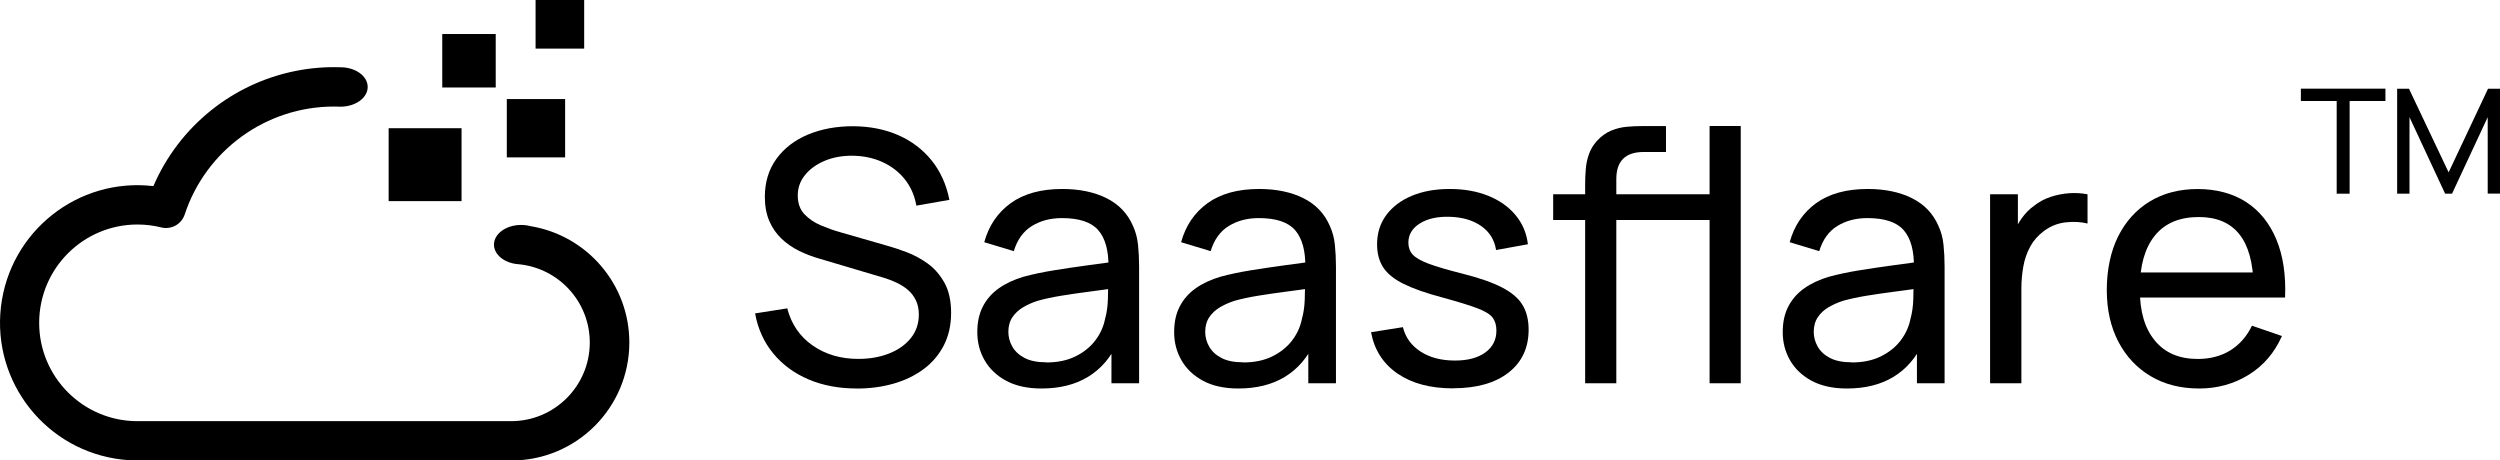
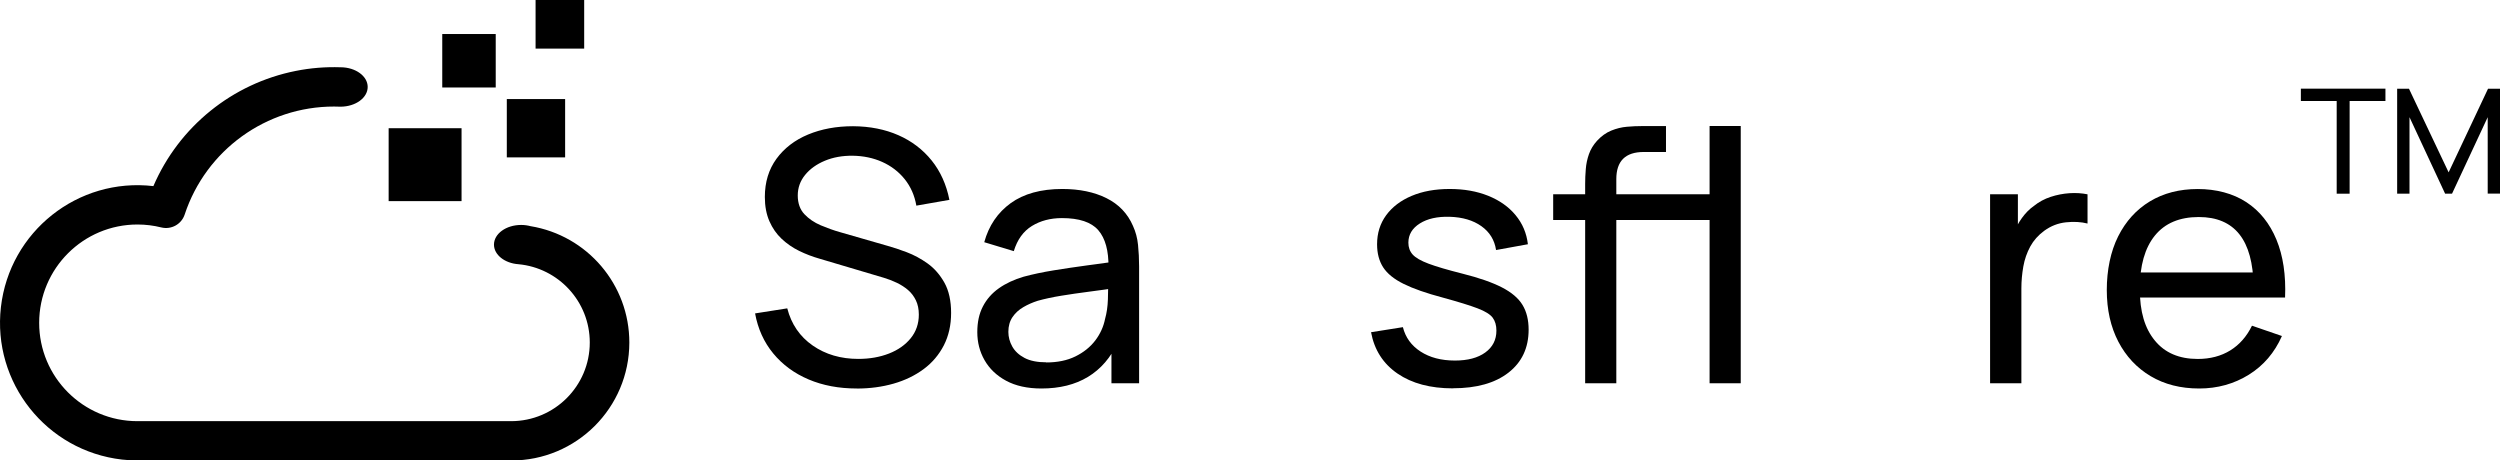
<svg xmlns="http://www.w3.org/2000/svg" id="uuid-09fad183-b5a6-4949-be87-3d271487136c" viewBox="0 0 514.35 94.74">
  <g id="uuid-c12e5978-2fd3-4dcc-ac3c-71f7d241286b">
    <rect x="104.27" y="20.38" width="12" height="12" />
    <rect x="90.99" y="7" width="11" height="11" />
    <rect x="110.19" width="10" height="10" />
    <rect x="79.96" y="26.38" width="15" height="15" />
    <path d="M109.14,46.53c-.6-.16-1.24-.25-1.92-.25-3.09,0-5.59,1.81-5.59,4.05,0,2.1,2.21,3.83,5.03,4.03,8.23.76,14.68,7.67,14.68,16.11,0,8.94-7.25,16.18-16.19,16.18H28.28c-11.17,0-20.23-9.07-20.22-20.24s9.07-20.23,20.24-20.22c1.64,0,3.28.2,4.88.6,2.06.51,4.16-.65,4.82-2.66,4.38-13.26,16.78-22.22,30.74-22.21.45,0,.9.01,1.35.03h0c3.08-.02,5.56-1.83,5.56-4.06s-2.49-4.04-5.56-4.05h0s0,0,0,0c0,0-.02,0-.03,0,0,0-.01,0-.02,0-3.02-.1-6.09.13-9.18.75-13.07,2.59-24.03,11.46-29.3,23.7C16.03,36.48,1.98,47.63.19,63.17c-1.79,15.54,9.36,29.59,24.9,31.38,1.06.12,2.13.18,3.2.19h76.88c13.41.02,24.29-10.84,24.31-24.25.01-11.92-8.63-22.03-20.33-23.96Z" />
    <path d="M176.27,79.93c-3.67,0-6.98-.62-9.92-1.87-2.94-1.25-5.36-3.03-7.27-5.35-1.91-2.32-3.15-5.06-3.73-8.23l6.62-1.04c.84,3.26,2.59,5.81,5.24,7.65,2.65,1.84,5.78,2.75,9.38,2.75,2.33,0,4.43-.37,6.3-1.1,1.87-.73,3.37-1.78,4.48-3.15s1.67-2.99,1.67-4.86c0-1.13-.2-2.11-.61-2.95-.41-.84-.95-1.55-1.62-2.12s-1.44-1.07-2.3-1.48c-.86-.41-1.76-.76-2.7-1.04l-13.21-3.92c-1.44-.41-2.83-.94-4.18-1.6s-2.54-1.49-3.6-2.48c-1.06-1-1.9-2.2-2.52-3.62-.62-1.42-.94-3.08-.94-5,0-3.05.8-5.66,2.39-7.85,1.6-2.18,3.76-3.85,6.5-4.99,2.74-1.14,5.82-1.71,9.25-1.71,3.48.02,6.59.64,9.34,1.85,2.75,1.21,5.03,2.95,6.84,5.2s3.03,4.96,3.65,8.1l-6.8,1.19c-.36-2.09-1.16-3.9-2.39-5.44-1.24-1.54-2.78-2.72-4.63-3.55s-3.88-1.25-6.08-1.28c-2.11-.02-4.02.32-5.72,1.03-1.7.71-3.06,1.68-4.07,2.92-1.01,1.24-1.51,2.65-1.51,4.23s.46,2.89,1.37,3.85,2.03,1.72,3.37,2.29c1.33.56,2.63,1.03,3.91,1.39l9.86,2.84c1.13.31,2.43.74,3.91,1.3s2.91,1.33,4.3,2.32c1.39,1,2.54,2.32,3.46,3.96.91,1.64,1.37,3.71,1.37,6.21s-.5,4.72-1.49,6.66c-1,1.94-2.38,3.58-4.16,4.9-1.78,1.32-3.84,2.32-6.19,2.99-2.35.67-4.87,1.01-7.56,1.01Z" />
    <path d="M214.28,79.93c-2.9,0-5.33-.54-7.29-1.6s-3.43-2.48-4.43-4.23c-1-1.75-1.49-3.67-1.49-5.76s.38-3.8,1.15-5.29c.77-1.49,1.87-2.74,3.29-3.74,1.43-1.01,3.13-1.8,5.09-2.38,1.85-.5,3.91-.94,6.19-1.31,2.28-.37,4.6-.71,6.95-1.03,2.35-.31,4.56-.61,6.62-.9l-2.3,1.33c.05-3.43-.65-5.98-2.09-7.65-1.44-1.67-3.94-2.5-7.49-2.5-2.35,0-4.41.54-6.17,1.62-1.76,1.08-3.01,2.81-3.73,5.18l-6.08-1.84c.94-3.41,2.75-6.08,5.44-8.03,2.69-1.94,6.23-2.92,10.62-2.92,3.53,0,6.56.63,9.09,1.89s4.35,3.16,5.45,5.71c.55,1.2.9,2.5,1.04,3.91.14,1.4.22,2.87.22,4.41v24.05h-5.69v-9.32l1.33.86c-1.46,3.17-3.52,5.55-6.16,7.15-2.64,1.6-5.83,2.39-9.58,2.39ZM215.26,74.57c2.3,0,4.3-.41,5.99-1.24s3.05-1.92,4.09-3.28c1.03-1.36,1.7-2.84,2.02-4.45.34-1.2.53-2.53.58-4,.05-1.46.07-2.6.07-3.42l2.23.97c-2.09.31-4.15.6-6.17.86-2.03.26-3.94.54-5.72.83-1.79.29-3.4.64-4.84,1.04-1.06.34-2.05.77-2.97,1.31-.92.54-1.67,1.22-2.23,2.05-.56.83-.85,1.84-.85,3.04,0,1.06.27,2.06.81,3.02.54.96,1.38,1.74,2.52,2.34,1.14.6,2.63.9,4.48.9Z" />
-     <path d="M254.78,79.93c-2.9,0-5.33-.54-7.29-1.6s-3.43-2.48-4.43-4.23c-1-1.75-1.49-3.67-1.49-5.76s.38-3.8,1.15-5.29c.77-1.49,1.87-2.74,3.29-3.74,1.43-1.01,3.13-1.8,5.09-2.38,1.85-.5,3.91-.94,6.19-1.31,2.28-.37,4.6-.71,6.95-1.03,2.35-.31,4.56-.61,6.62-.9l-2.3,1.33c.05-3.43-.65-5.98-2.09-7.65-1.44-1.67-3.94-2.5-7.49-2.5-2.35,0-4.41.54-6.17,1.62-1.76,1.08-3.01,2.81-3.73,5.18l-6.08-1.84c.94-3.41,2.75-6.08,5.44-8.03,2.69-1.94,6.23-2.92,10.62-2.92,3.53,0,6.56.63,9.09,1.89s4.35,3.16,5.45,5.71c.55,1.2.9,2.5,1.04,3.91.14,1.4.22,2.87.22,4.41v24.05h-5.69v-9.32l1.33.86c-1.46,3.17-3.52,5.55-6.16,7.15-2.64,1.6-5.83,2.39-9.58,2.39ZM255.76,74.57c2.3,0,4.3-.41,5.99-1.24s3.05-1.92,4.09-3.28c1.03-1.36,1.7-2.84,2.02-4.45.34-1.2.53-2.53.58-4,.05-1.46.07-2.6.07-3.42l2.23.97c-2.09.31-4.15.6-6.17.86-2.03.26-3.94.54-5.72.83-1.79.29-3.4.64-4.84,1.04-1.06.34-2.05.77-2.97,1.31-.92.54-1.67,1.22-2.23,2.05-.56.83-.85,1.84-.85,3.04,0,1.06.27,2.06.81,3.02.54.96,1.38,1.74,2.52,2.34,1.14.6,2.63.9,4.48.9Z" />
    <path d="M298.92,79.9c-4.63,0-8.43-1.01-11.39-3.04-2.96-2.03-4.78-4.87-5.45-8.51l6.55-1.04c.53,2.11,1.74,3.79,3.64,5.02s4.25,1.85,7.06,1.85c2.64,0,4.72-.55,6.25-1.66,1.52-1.1,2.29-2.6,2.29-4.5,0-1.08-.25-1.96-.76-2.65-.5-.68-1.54-1.33-3.11-1.93-1.57-.6-3.94-1.33-7.11-2.2-3.43-.91-6.13-1.85-8.1-2.83-1.97-.97-3.37-2.11-4.21-3.4-.84-1.3-1.26-2.88-1.26-4.75,0-2.28.62-4.27,1.87-5.98,1.25-1.7,2.99-3.03,5.24-3.98s4.85-1.42,7.83-1.42,5.59.47,7.92,1.4c2.33.94,4.21,2.26,5.63,3.98,1.43,1.72,2.27,3.71,2.54,5.99l-6.55,1.19c-.31-2.06-1.32-3.7-3.02-4.91-1.7-1.21-3.88-1.85-6.52-1.93-2.52-.07-4.57.38-6.14,1.37s-2.36,2.3-2.36,3.96c0,.96.29,1.77.88,2.43.59.66,1.68,1.29,3.28,1.89,1.6.6,3.92,1.28,6.97,2.05,3.43.86,6.14,1.81,8.12,2.83s3.39,2.22,4.23,3.6c.84,1.38,1.26,3.08,1.26,5.09,0,3.74-1.38,6.69-4.14,8.84-2.76,2.15-6.56,3.22-11.41,3.22Z" />
    <path d="M319.55,45.26v-5.29h23.22v5.29h-23.22ZM326.13,78.85v-41c0-.98.04-2,.13-3.06.08-1.06.3-2.08.65-3.08.35-1,.91-1.91,1.67-2.75.89-.96,1.86-1.66,2.92-2.09,1.06-.43,2.13-.7,3.22-.79,1.09-.1,2.13-.14,3.11-.14h4.93v5.33h-4.57c-1.9,0-3.31.47-4.25,1.4-.94.94-1.4,2.33-1.4,4.18v42.01h-6.41ZM341.83,45.26v-5.29h10.44v5.29h-10.44ZM351.73,78.85V25.93h6.41v52.92h-6.41Z" />
-     <path d="M379.99,79.93c-2.9,0-5.33-.54-7.29-1.6s-3.43-2.48-4.43-4.23c-1-1.75-1.49-3.67-1.49-5.76s.38-3.8,1.15-5.29c.77-1.49,1.87-2.74,3.29-3.74,1.43-1.01,3.13-1.8,5.09-2.38,1.85-.5,3.91-.94,6.19-1.31s4.6-.71,6.95-1.03c2.35-.31,4.56-.61,6.62-.9l-2.3,1.33c.05-3.43-.65-5.98-2.09-7.65-1.44-1.67-3.94-2.5-7.49-2.5-2.35,0-4.41.54-6.17,1.62-1.76,1.08-3.01,2.81-3.73,5.18l-6.08-1.84c.94-3.41,2.75-6.08,5.44-8.03,2.69-1.94,6.23-2.92,10.62-2.92,3.53,0,6.56.63,9.09,1.89,2.53,1.26,4.35,3.16,5.46,5.71.55,1.2.9,2.5,1.04,3.91.14,1.4.22,2.87.22,4.41v24.05h-5.69v-9.32l1.33.86c-1.46,3.17-3.52,5.55-6.16,7.15-2.64,1.6-5.83,2.39-9.58,2.39ZM380.96,74.57c2.3,0,4.3-.41,5.99-1.24,1.69-.83,3.05-1.92,4.09-3.28,1.03-1.36,1.71-2.84,2.02-4.45.34-1.2.53-2.53.58-4,.05-1.46.07-2.6.07-3.42l2.23.97c-2.09.31-4.15.6-6.17.86-2.03.26-3.94.54-5.72.83-1.79.29-3.4.64-4.84,1.04-1.06.34-2.04.77-2.97,1.31s-1.67,1.22-2.23,2.05c-.56.83-.85,1.84-.85,3.04,0,1.06.27,2.06.81,3.02.54.96,1.38,1.74,2.52,2.34,1.14.6,2.63.9,4.48.9Z" />
    <path d="M409.44,78.85v-38.88h5.72v9.4l-.94-1.22c.46-1.2,1.05-2.3,1.78-3.31.73-1.01,1.55-1.84,2.47-2.48,1.01-.82,2.15-1.43,3.42-1.85,1.27-.42,2.57-.67,3.89-.76s2.56,0,3.71.23v6.01c-1.34-.34-2.82-.42-4.43-.25-1.61.17-3.1.74-4.46,1.73-1.25.91-2.21,2-2.9,3.26-.68,1.26-1.16,2.63-1.42,4.1-.26,1.48-.4,2.98-.4,4.52v19.51h-6.44Z" />
    <path d="M452.46,79.93c-3.82,0-7.15-.85-9.99-2.54-2.84-1.69-5.06-4.06-6.64-7.09s-2.38-6.58-2.38-10.64.78-7.93,2.34-11.03c1.56-3.11,3.74-5.51,6.53-7.2,2.8-1.69,6.08-2.54,9.85-2.54s7.24.9,9.99,2.7c2.75,1.8,4.81,4.37,6.19,7.7,1.38,3.34,1.97,7.31,1.78,11.92h-6.48v-2.3c-.07-4.78-1.04-8.35-2.92-10.71-1.87-2.36-4.66-3.55-8.35-3.55-3.96,0-6.97,1.27-9.04,3.82-2.06,2.54-3.1,6.19-3.1,10.94s1.03,8.14,3.1,10.66c2.06,2.52,5,3.78,8.82,3.78,2.57,0,4.8-.59,6.7-1.76,1.9-1.18,3.38-2.87,4.46-5.08l6.16,2.12c-1.51,3.43-3.79,6.09-6.82,7.97s-6.44,2.83-10.21,2.83ZM438.09,61.21v-5.15h28.73v5.15h-28.73Z" />
    <path d="M480.75,39.85v-19.07h-7.37v-2.54h17.4v2.54h-7.37v19.07h-2.67Z" />
    <path d="M493.19,39.85v-21.6h2.43l8.16,17.21,8.11-17.21h2.46v21.58h-2.53v-15.72l-7.34,15.74h-1.42l-7.33-15.74v15.74h-2.54Z" />
  </g>
</svg>